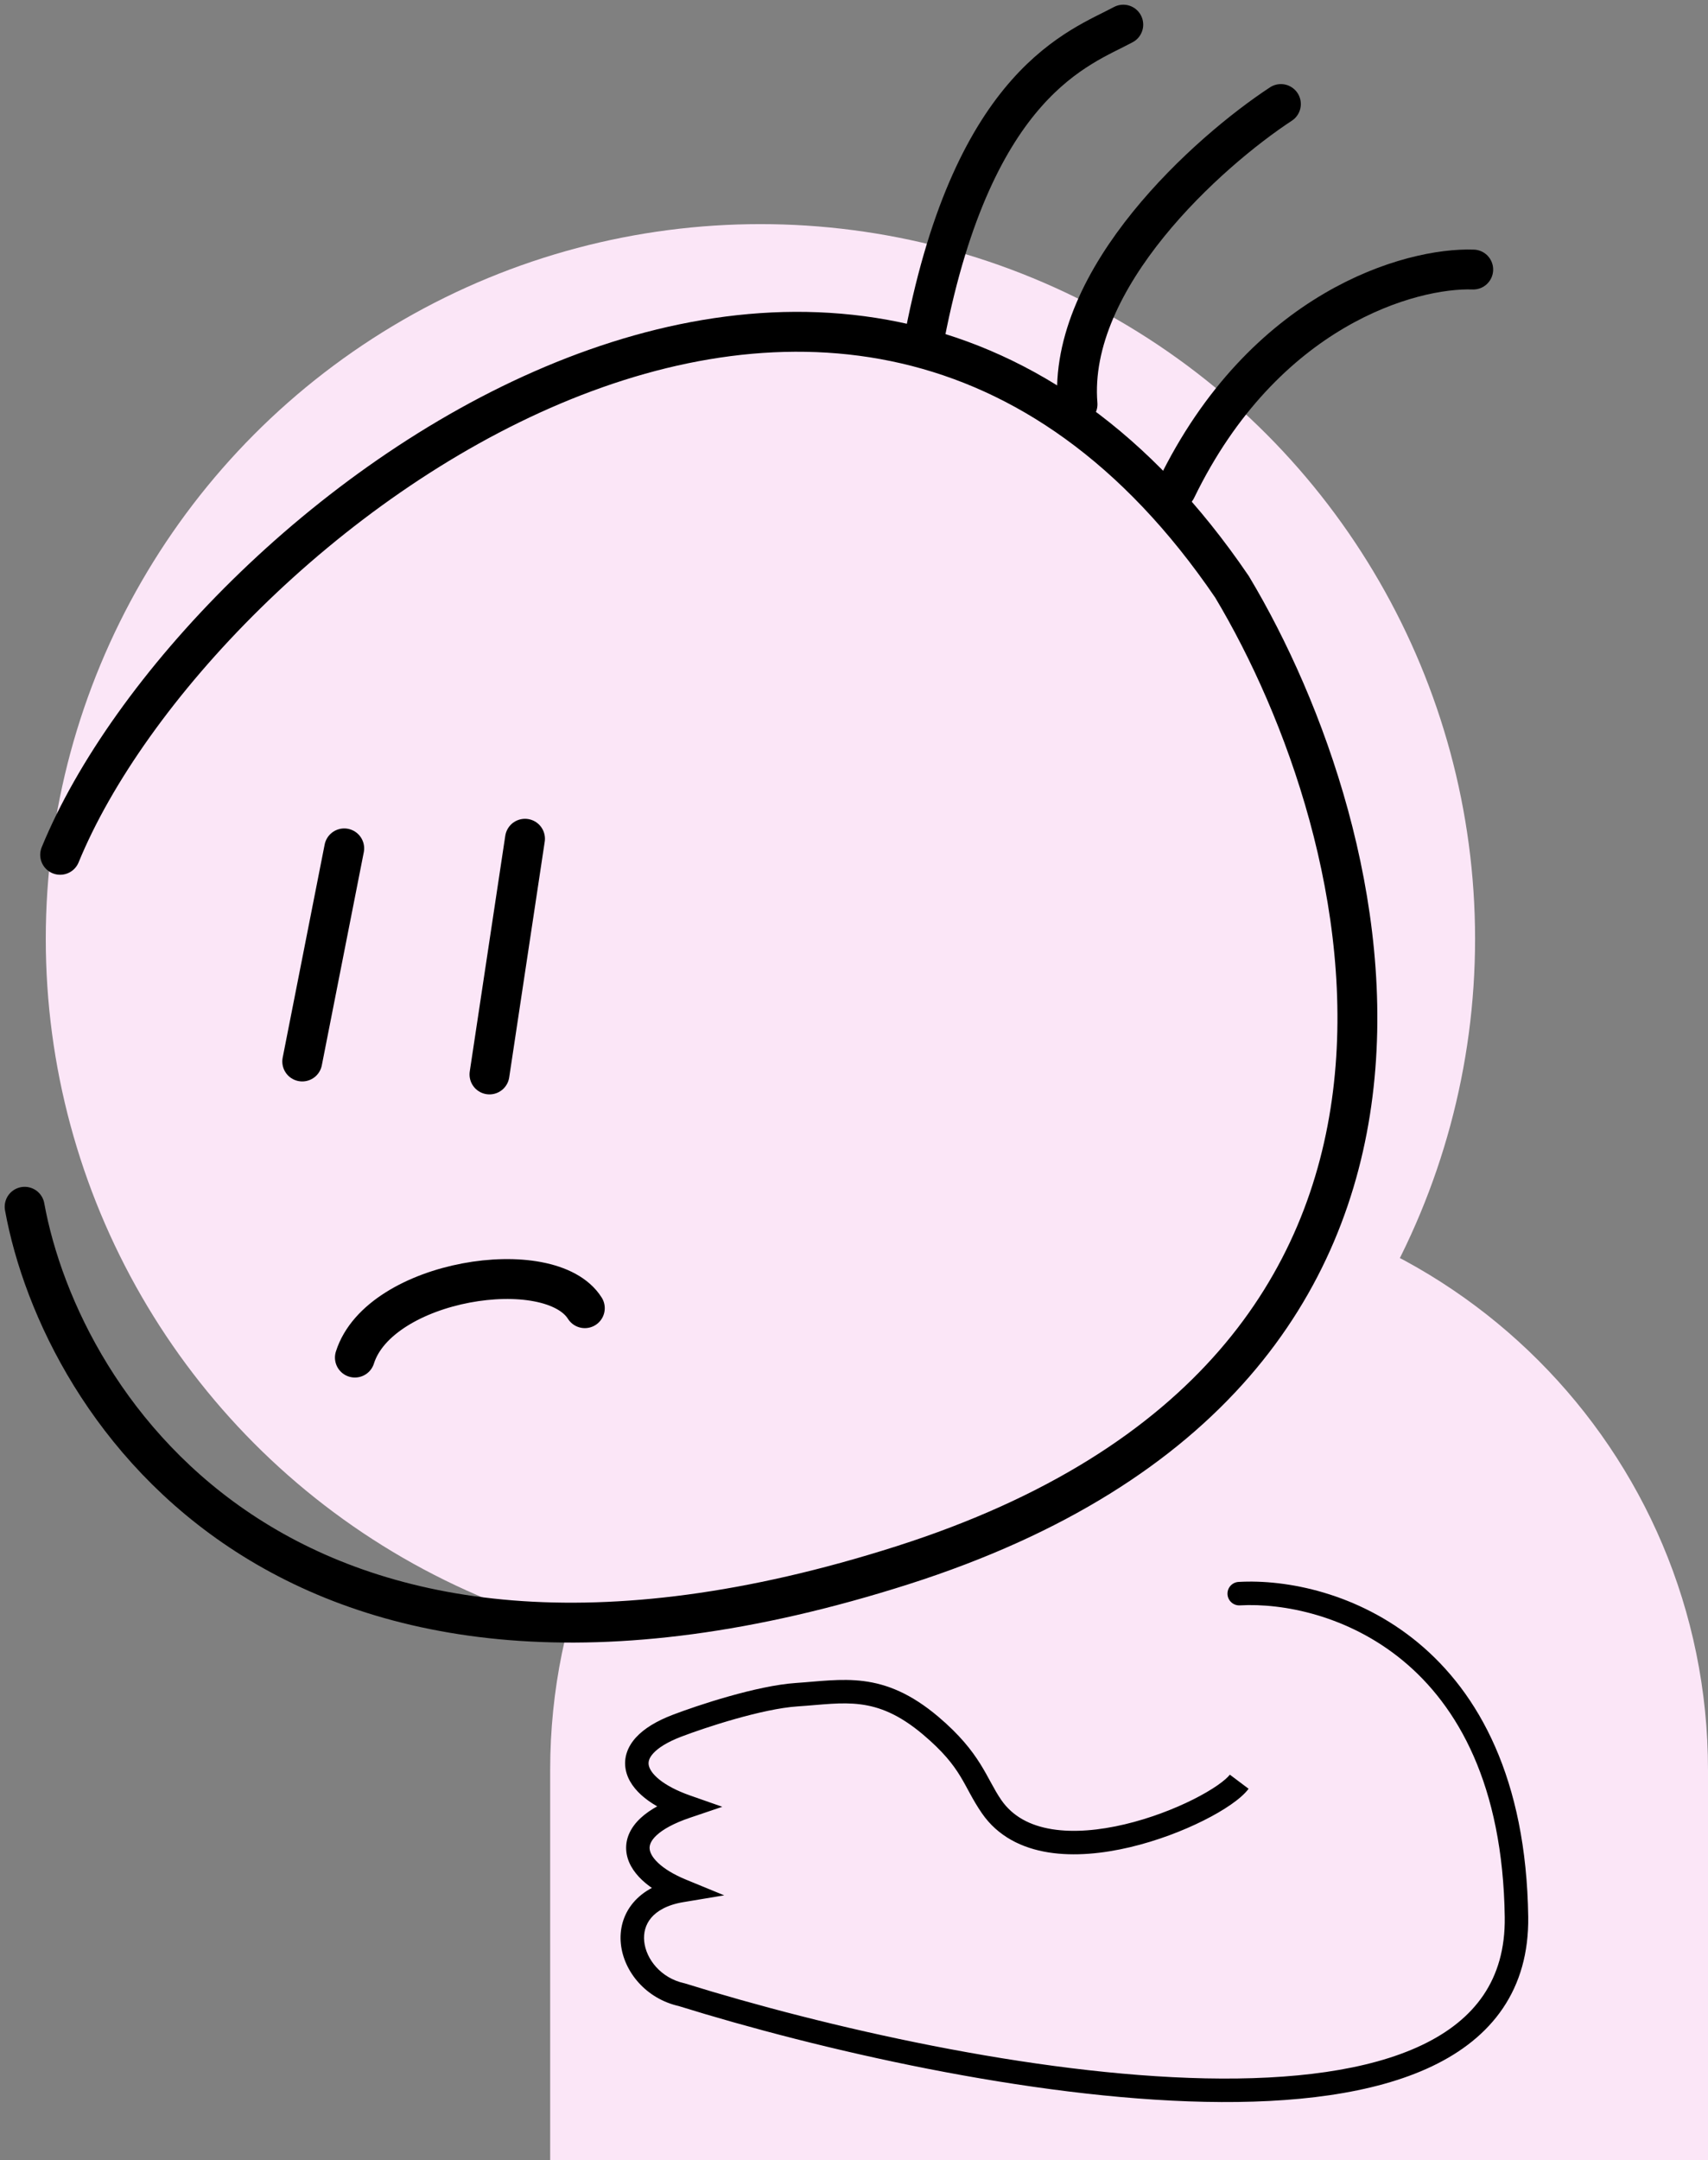
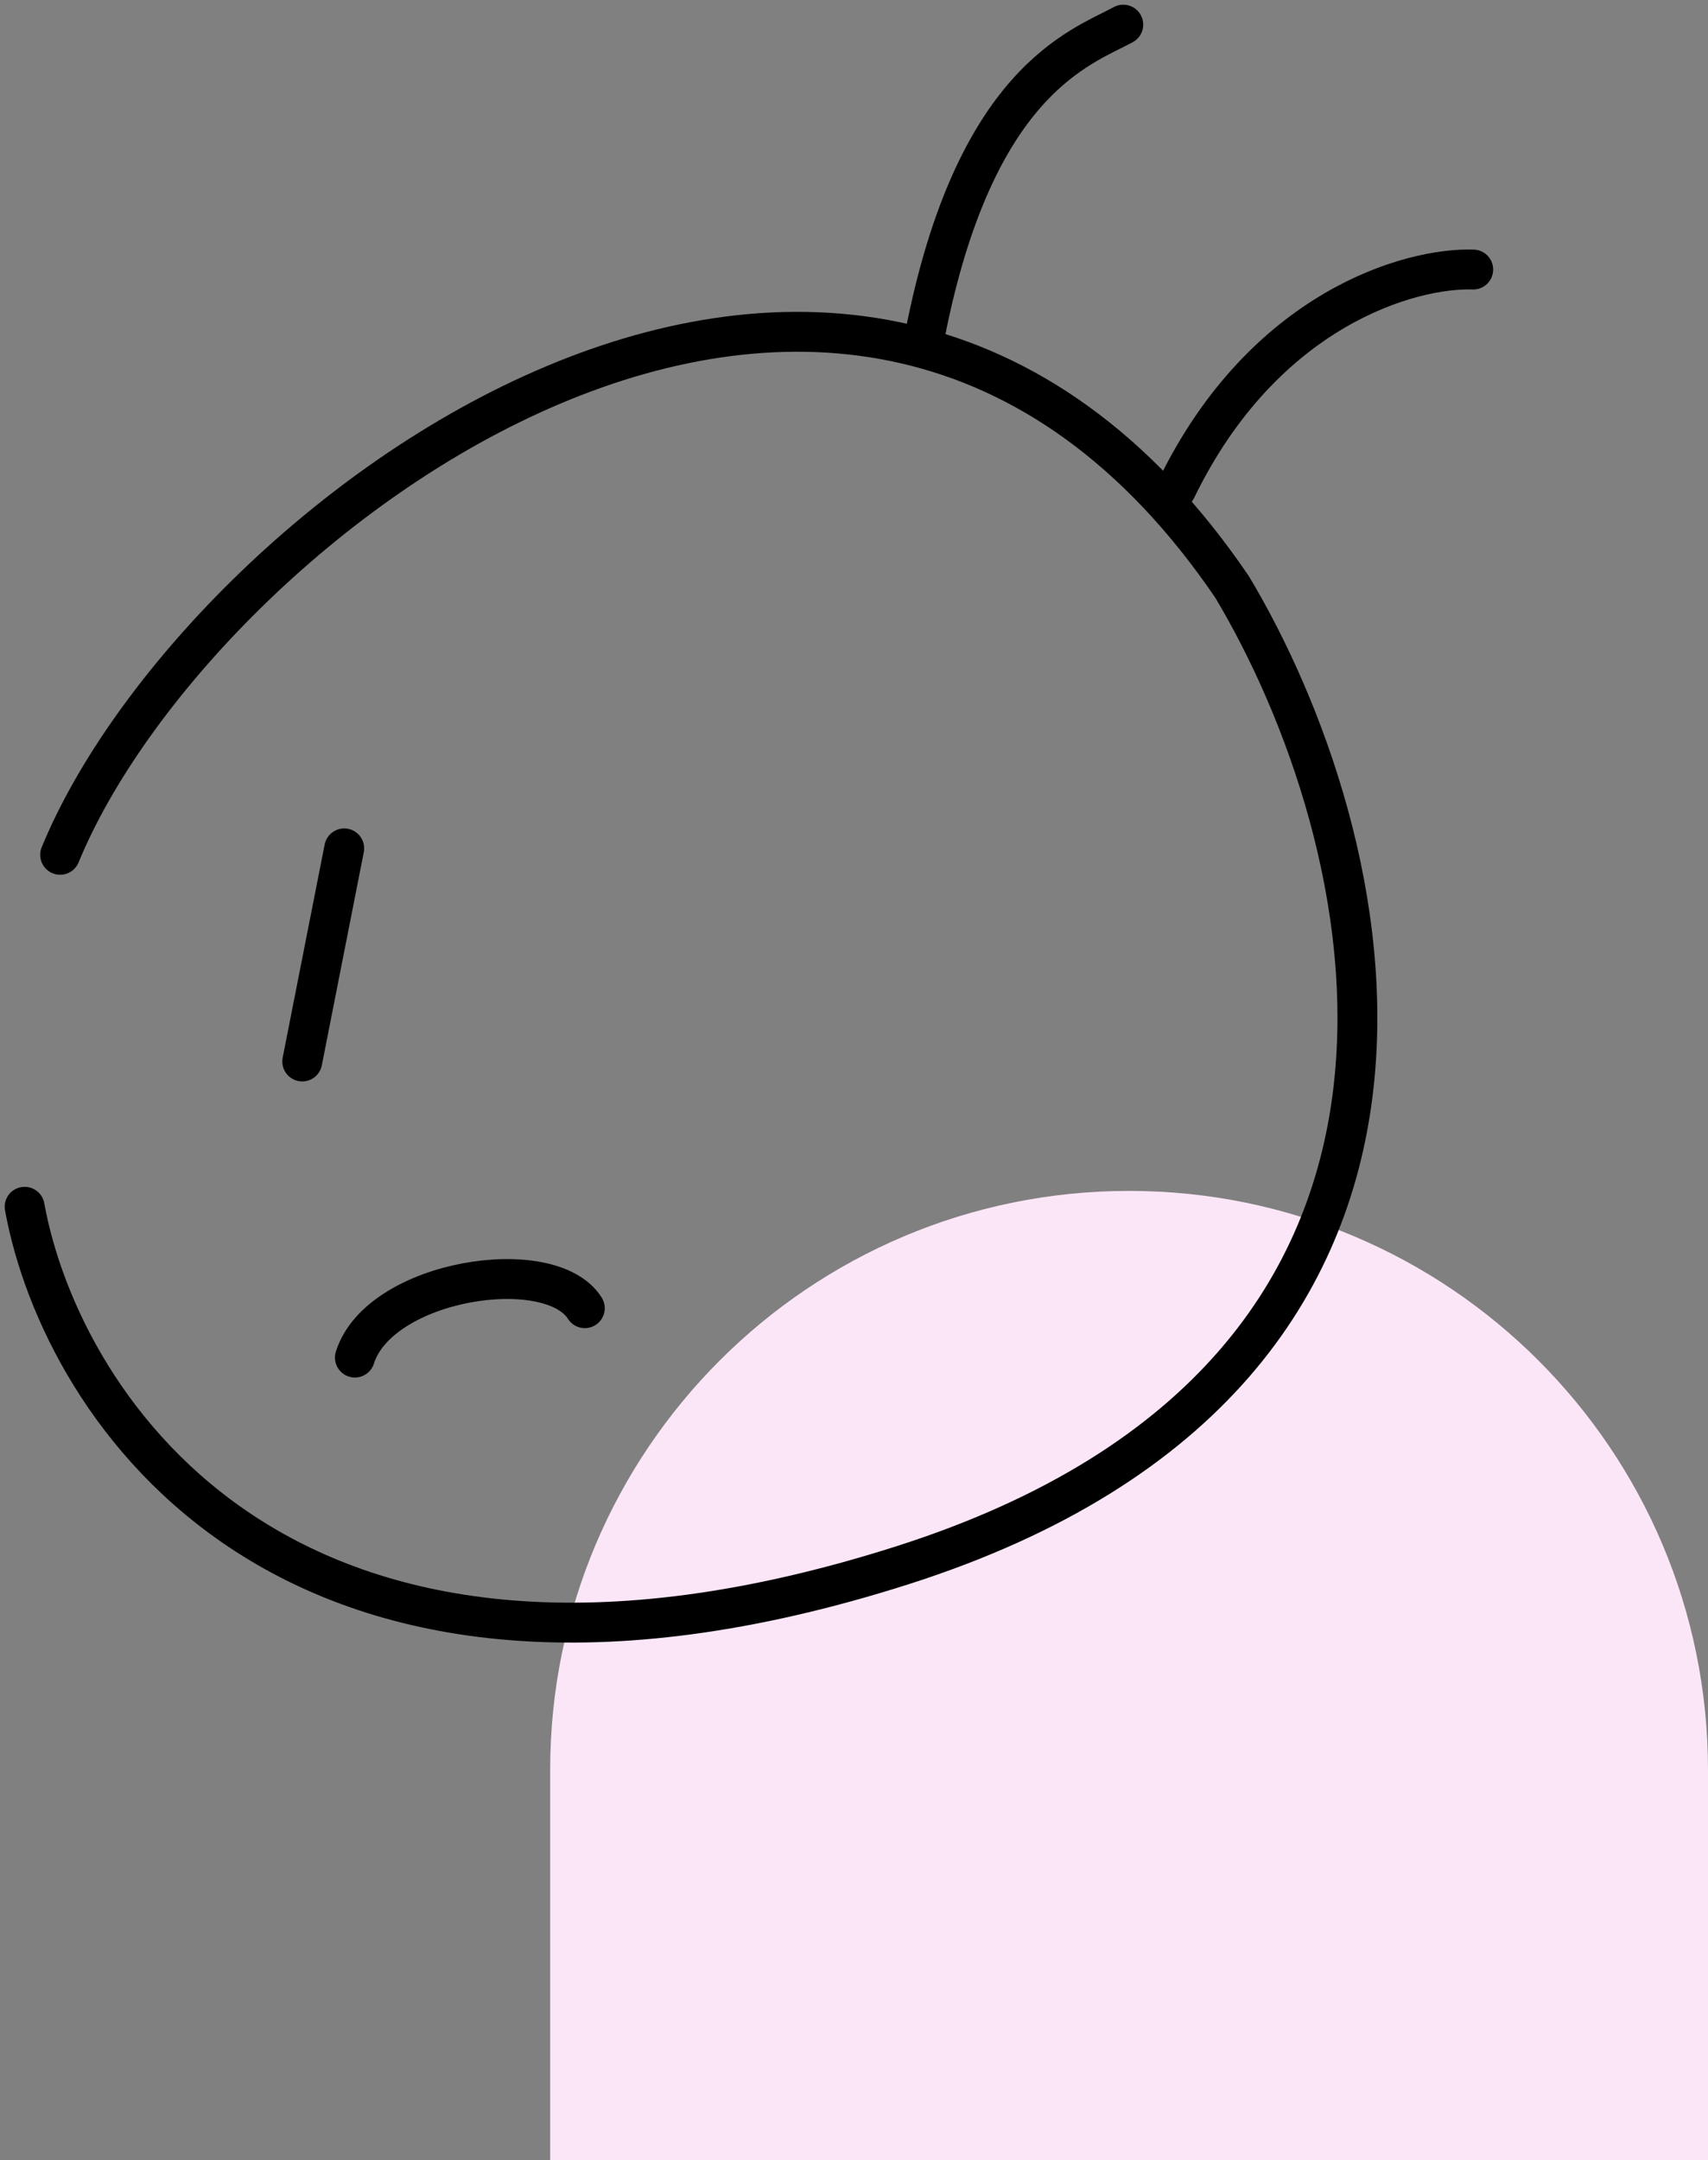
<svg xmlns="http://www.w3.org/2000/svg" width="208" height="263" viewBox="0 0 208 263" fill="none">
  <rect x="0" y="0" width="208" height="263" fill="#808080" stroke="none" />
  <path d="M67 215.5C67 176.564 98.564 145 137.5 145V145C176.436 145 208 176.564 208 215.5V263H67V215.5Z" fill="#FBE6F7" />
-   <circle cx="92.604" cy="114.318" r="87.03" fill="#FBE6F7" />
  <path d="M43.219 165.295C46.219 155.795 66.984 152.585 71.219 159.281" stroke="black" stroke-width="4.857" stroke-linecap="round" />
  <path d="M7.325 104.08C23.836 63.849 103.25 2.692 150.033 71.45C167.856 101.197 184.787 166.668 109.933 190.571C35.08 214.473 7.456 171.438 3 146.932" stroke="black" stroke-width="4.857" stroke-linecap="round" />
  <path d="M41.919 103.297L36.808 129.244" stroke="black" stroke-width="4.857" stroke-linecap="round" />
-   <path d="M63.934 102.123L59.609 130.822" stroke="black" stroke-width="4.857" stroke-linecap="round" />
-   <path d="M155.987 12.668C147.207 18.433 129.961 33.818 131.219 49.229" stroke="black" stroke-width="4.857" stroke-linecap="round" />
  <path d="M136.792 3C131.556 5.819 118.668 9.847 112.626 40.86" stroke="black" stroke-width="4.857" stroke-linecap="round" />
  <path d="M179.408 32.819C171.808 32.557 153.933 37.536 143.24 59.552" stroke="black" stroke-width="4.857" stroke-linecap="round" />
-   <path d="M150.831 192.611C150.043 192.656 149.441 193.331 149.485 194.119C149.53 194.907 150.206 195.51 150.994 195.465L150.831 192.611ZM83.005 242.864L83.43 241.499L83.373 241.482L83.315 241.469L83.005 242.864ZM83.005 230.185L83.24 231.595L88.194 230.771L83.548 228.862L83.005 230.185ZM83.574 219.965L84.033 221.319L87.963 219.989L84.047 218.616L83.574 219.965ZM82.436 210.124L82.946 211.459L82.436 210.124ZM97.042 206.339L96.947 204.913L97.042 206.339ZM113.355 210.124L112.431 211.215L113.355 210.124ZM120.753 219.965L121.93 219.154L120.753 219.965ZM150.913 194.038L150.994 195.465C156.227 195.167 164.183 196.68 170.862 202.208C177.489 207.692 183.024 217.267 183.247 233.421L184.677 233.402L186.106 233.382C185.873 216.532 180.059 206.109 172.685 200.005C165.362 193.945 156.663 192.278 150.831 192.611L150.913 194.038ZM184.677 233.402L183.247 233.421C183.301 237.289 182.354 240.403 180.653 242.918C178.944 245.444 176.412 247.455 173.16 249.004C166.615 252.122 157.355 253.271 146.821 253.055C125.796 252.624 100.408 246.779 83.43 241.499L83.005 242.864L82.581 244.229C99.682 249.547 125.358 255.474 146.762 255.913C157.443 256.132 167.239 254.991 174.39 251.585C177.985 249.872 180.962 247.563 183.02 244.52C185.086 241.467 186.166 237.765 186.106 233.382L184.677 233.402ZM83.005 242.864L83.315 241.469C80.484 240.841 78.672 238.54 78.452 236.379C78.345 235.328 78.612 234.327 79.298 233.512C79.989 232.69 81.213 231.931 83.24 231.595L83.005 230.185L82.771 228.775C80.245 229.195 78.34 230.21 77.11 231.671C75.876 233.139 75.431 234.93 75.608 236.669C75.957 240.092 78.698 243.373 82.696 244.26L83.005 242.864ZM83.005 230.185L83.548 228.862C82.043 228.244 80.906 227.536 80.157 226.833C79.4 226.122 79.138 225.515 79.111 225.073C79.087 224.676 79.235 224.128 79.965 223.451C80.717 222.754 82.01 222.004 84.033 221.319L83.574 219.965L83.116 218.611C80.889 219.365 79.181 220.28 78.022 221.355C76.841 222.45 76.168 223.78 76.258 225.247C76.345 226.669 77.13 227.912 78.2 228.916C79.276 229.928 80.743 230.801 82.462 231.507L83.005 230.185ZM83.574 219.965L84.047 218.616C82.396 218.037 81.143 217.36 80.292 216.674C79.429 215.978 79.086 215.364 79.005 214.923C78.936 214.547 79.012 214.073 79.561 213.472C80.142 212.837 81.208 212.124 82.946 211.459L82.436 210.124L81.926 208.789C79.966 209.538 78.447 210.454 77.451 211.544C76.423 212.669 75.931 214.017 76.194 215.441C76.444 216.799 77.334 217.961 78.498 218.9C79.675 219.848 81.244 220.663 83.102 221.314L83.574 219.965ZM82.436 210.124L82.946 211.459C85.914 210.325 92.819 208.053 97.137 207.765L97.042 206.339L96.947 204.913C92.16 205.231 84.902 207.652 81.926 208.789L82.436 210.124ZM97.042 206.339L97.137 207.765C100.138 207.566 102.402 207.213 104.803 207.52C107.084 207.813 109.488 208.723 112.431 211.215L113.355 210.124L114.278 209.033C110.962 206.226 108.055 205.055 105.167 204.685C102.399 204.33 99.636 204.734 96.947 204.913L97.042 206.339ZM113.355 210.124L112.431 211.215C117.258 215.301 117.232 217.375 119.576 220.776L120.753 219.965L121.93 219.154C120.1 216.5 119.467 213.426 114.278 209.033L113.355 210.124ZM120.753 219.965L119.576 220.776C121.532 223.615 124.477 225.03 127.668 225.541C130.837 226.049 134.331 225.686 137.609 224.911C140.899 224.133 144.055 222.921 146.583 221.653C147.848 221.019 148.973 220.363 149.889 219.728C150.781 219.109 151.562 218.452 152.055 217.796L150.913 216.937L149.77 216.078C149.551 216.369 149.066 216.82 148.26 217.378C147.478 217.921 146.474 218.51 145.302 219.098C142.956 220.274 140.008 221.406 136.952 222.129C133.884 222.854 130.791 223.147 128.12 222.719C125.473 222.294 123.327 221.182 121.93 219.154L120.753 219.965Z" fill="black" />
</svg>